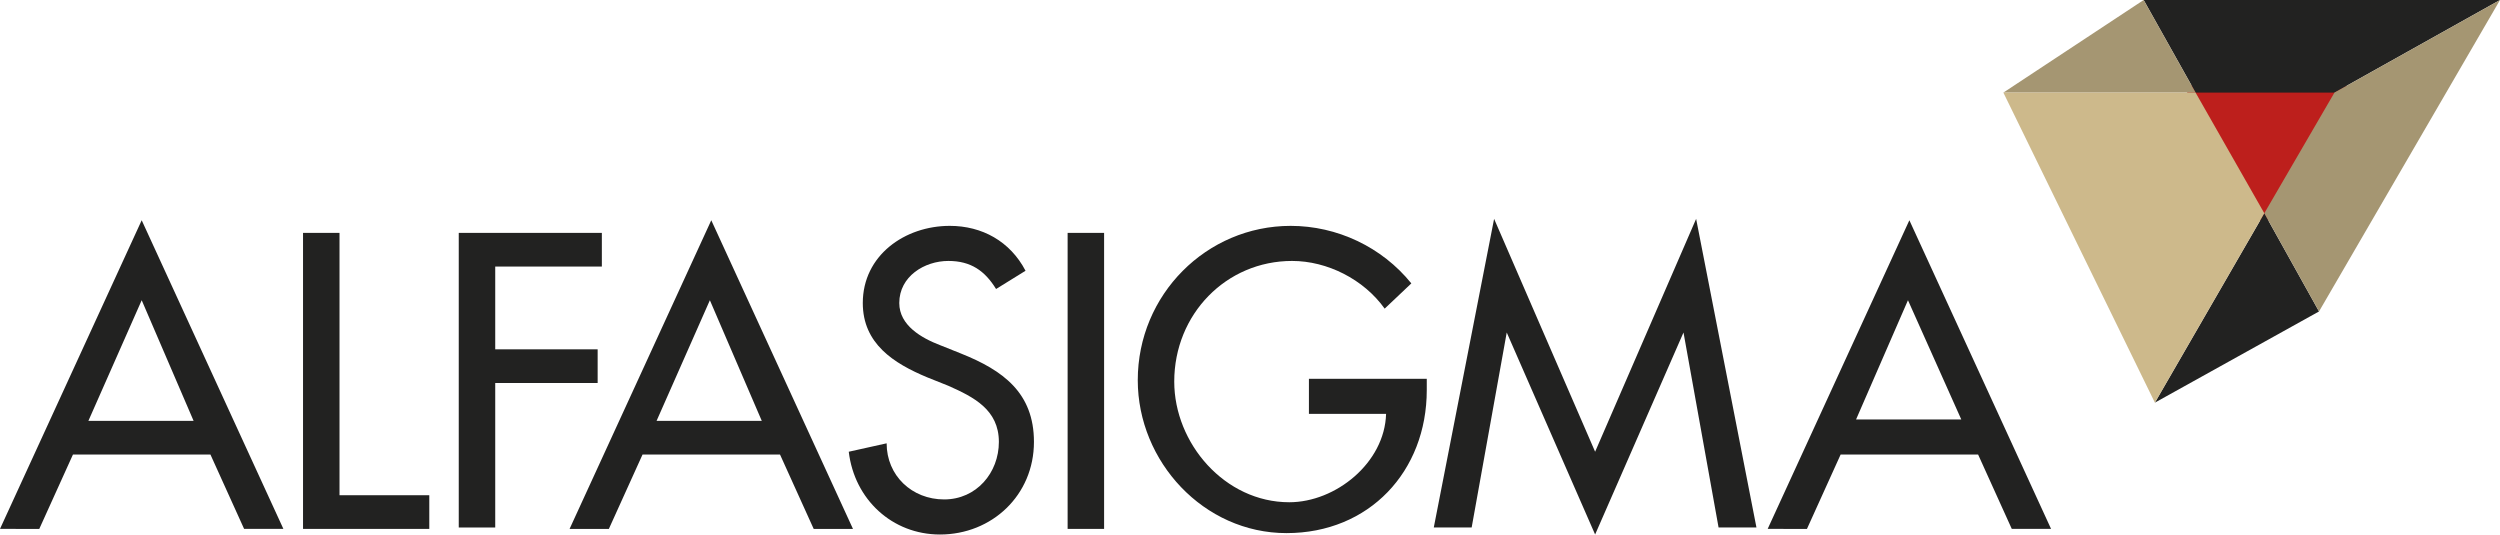
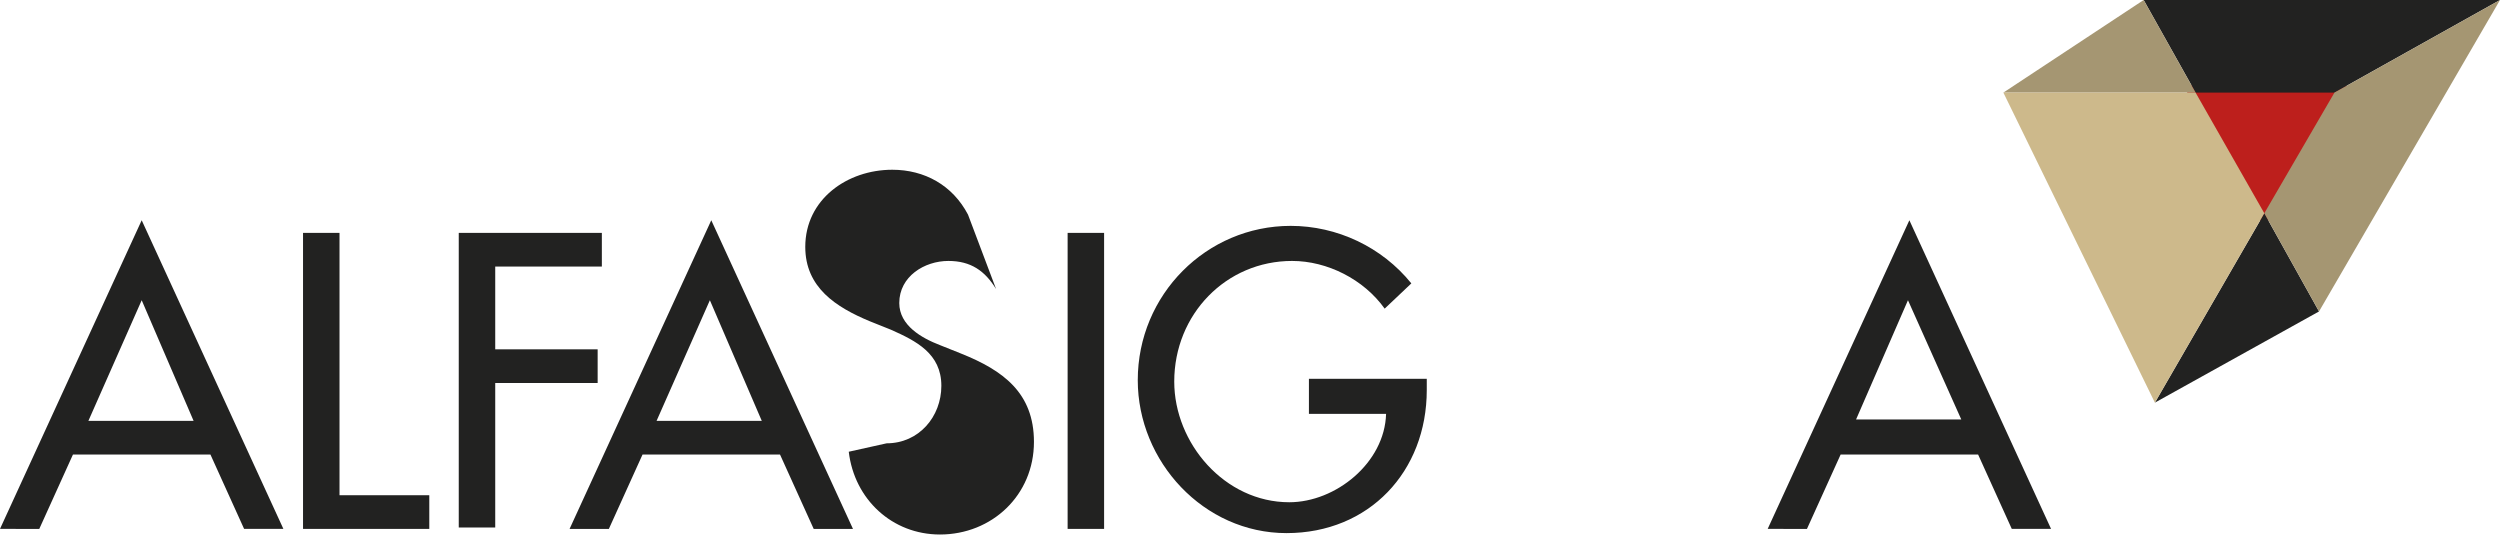
<svg xmlns="http://www.w3.org/2000/svg" version="1.1" id="Capa_1" x="0px" y="0px" width="178.2px" height="38.1px" viewBox="0 0 178.2 38.1" style="enable-background:new 0 0 178.2 38.1;" xml:space="preserve">
  <style type="text/css">
	.st0{fill:#222221;}
	.st1{fill:#BD1F1C;stroke:#BD1F1C;stroke-width:1.033;stroke-miterlimit:10;}
	.st2{fill:#A59672;}
	.st3{fill:#CDB98B;}
</style>
  <g>
    <path class="st0" d="M5.2,32.4l-2.4,5.3H0l10.1-22l10.1,22h-2.8l-2.4-5.3H5.2z M10.1,21.4L6.3,30h7.5L10.1,21.4z" />
    <path class="st0" d="M24.2,35.3h6.4v2.4h-9V16.6h2.6V35.3z" />
    <path class="st0" d="M35.3,19v5.9h7.3v2.4h-7.3v10.3h-2.6V16.6h10.2V19H35.3z" />
    <path class="st0" d="M45.8,32.4l-2.4,5.3h-2.8l10.1-22l10.1,22h-2.8l-2.4-5.3H45.8z M50.6,21.4L46.8,30h7.5L50.6,21.4z" />
-     <path class="st0" d="M71,20.6c-0.8-1.3-1.8-2-3.4-2c-1.7,0-3.5,1.1-3.5,3c0,1.6,1.6,2.5,2.9,3l1.5,0.6c3,1.2,5.2,2.8,5.2,6.3   c0,3.8-3,6.6-6.7,6.6c-3.4,0-6.1-2.5-6.5-5.9l2.7-0.6c0,2.3,1.8,4,4.1,4c2.3,0,3.9-1.9,3.9-4.1c0-2.3-1.8-3.2-3.6-4l-1.5-0.6   c-2.4-1-4.6-2.4-4.6-5.3c0-3.4,3-5.5,6.2-5.5c2.3,0,4.3,1.1,5.4,3.2L71,20.6z" />
+     <path class="st0" d="M71,20.6c-0.8-1.3-1.8-2-3.4-2c-1.7,0-3.5,1.1-3.5,3c0,1.6,1.6,2.5,2.9,3l1.5,0.6c3,1.2,5.2,2.8,5.2,6.3   c0,3.8-3,6.6-6.7,6.6c-3.4,0-6.1-2.5-6.5-5.9l2.7-0.6c2.3,0,3.9-1.9,3.9-4.1c0-2.3-1.8-3.2-3.6-4l-1.5-0.6   c-2.4-1-4.6-2.4-4.6-5.3c0-3.4,3-5.5,6.2-5.5c2.3,0,4.3,1.1,5.4,3.2L71,20.6z" />
    <path class="st0" d="M78.7,37.7h-2.6V16.6h2.6V37.7z" />
    <path class="st0" d="M101.7,27v0.8c0,5.8-4.1,10.2-10,10.2c-5.9,0-10.6-5.1-10.6-10.9c0-6.1,4.9-11,10.9-11c3.3,0,6.5,1.5,8.6,4.1   L98.7,22c-1.5-2.1-4.1-3.4-6.6-3.4c-4.7,0-8.4,3.8-8.4,8.6c0,4.4,3.6,8.6,8.2,8.6c3.3,0,6.8-2.8,6.9-6.3h-5.5V27H101.7z" />
-     <path class="st0" d="M107.4,23.7L107.4,23.7l-2.5,13.9h-2.7l4.3-22l7.2,16.6l7.2-16.6l4.3,22h-2.7l-2.5-13.9H120l-6.3,14.4   L107.4,23.7z" />
    <path class="st0" d="M131.2,32.4l-2.4,5.3H126l10.1-22l10.1,22h-2.8l-2.4-5.3H131.2z M136,21.4l-3.7,8.5h7.5L136,21.4z" />
    <g>
      <polygon class="st1" points="156.5,6.6 161.4,15.2 166.4,6.6   " />
    </g>
    <polygon class="st0" points="178.2,0 152.8,0 156.5,6.6 166.4,6.6  " />
    <polygon class="st0" points="153.6,28.7 165.3,22.2 161.4,15.2  " />
    <polygon class="st2" points="142.8,6.6 156.5,6.6 152.8,0  " />
    <polygon class="st2" points="166.4,6.6 161.4,15.2 165.3,22.2 178.2,0  " />
    <polygon class="st3" points="142.8,6.6 153.6,28.7 161.4,15.2 156.5,6.6  " />
  </g>
</svg>